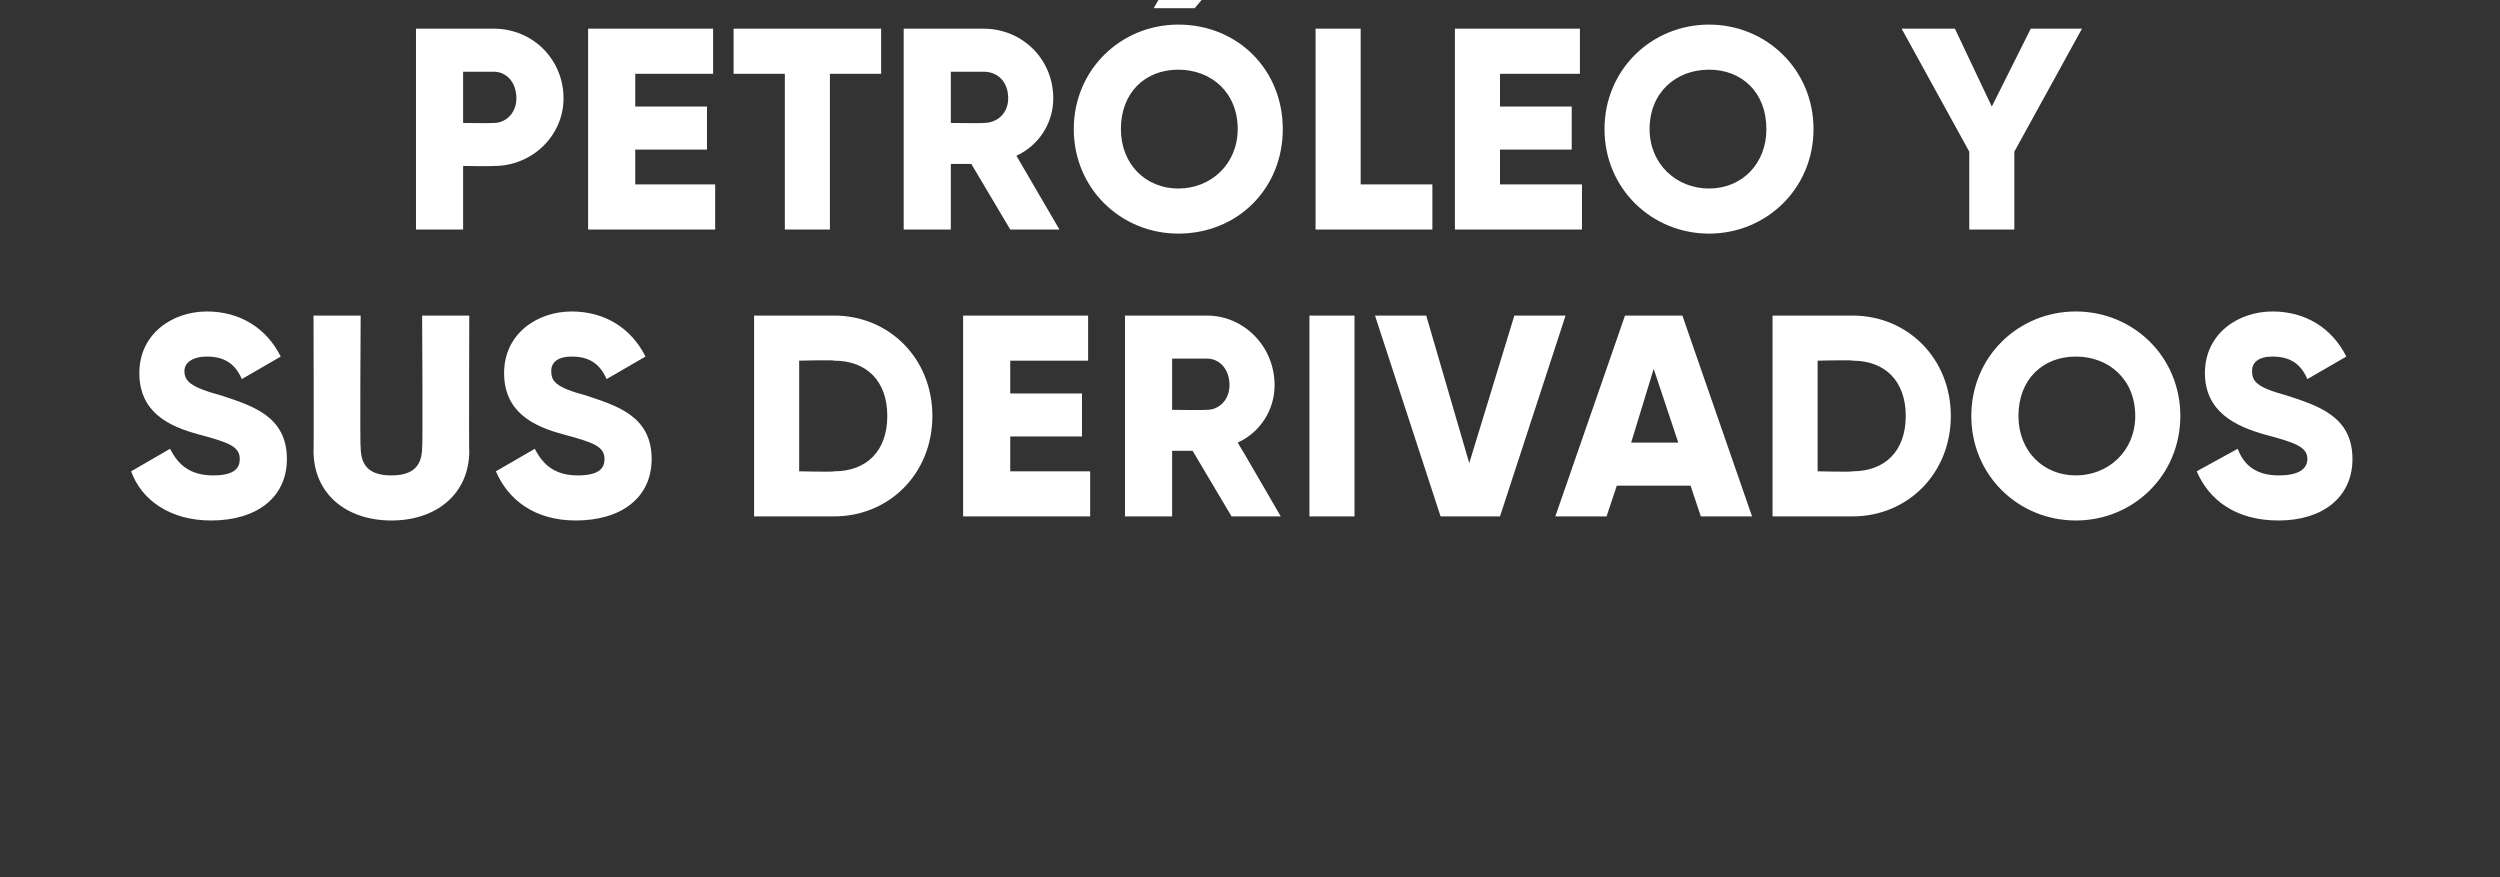
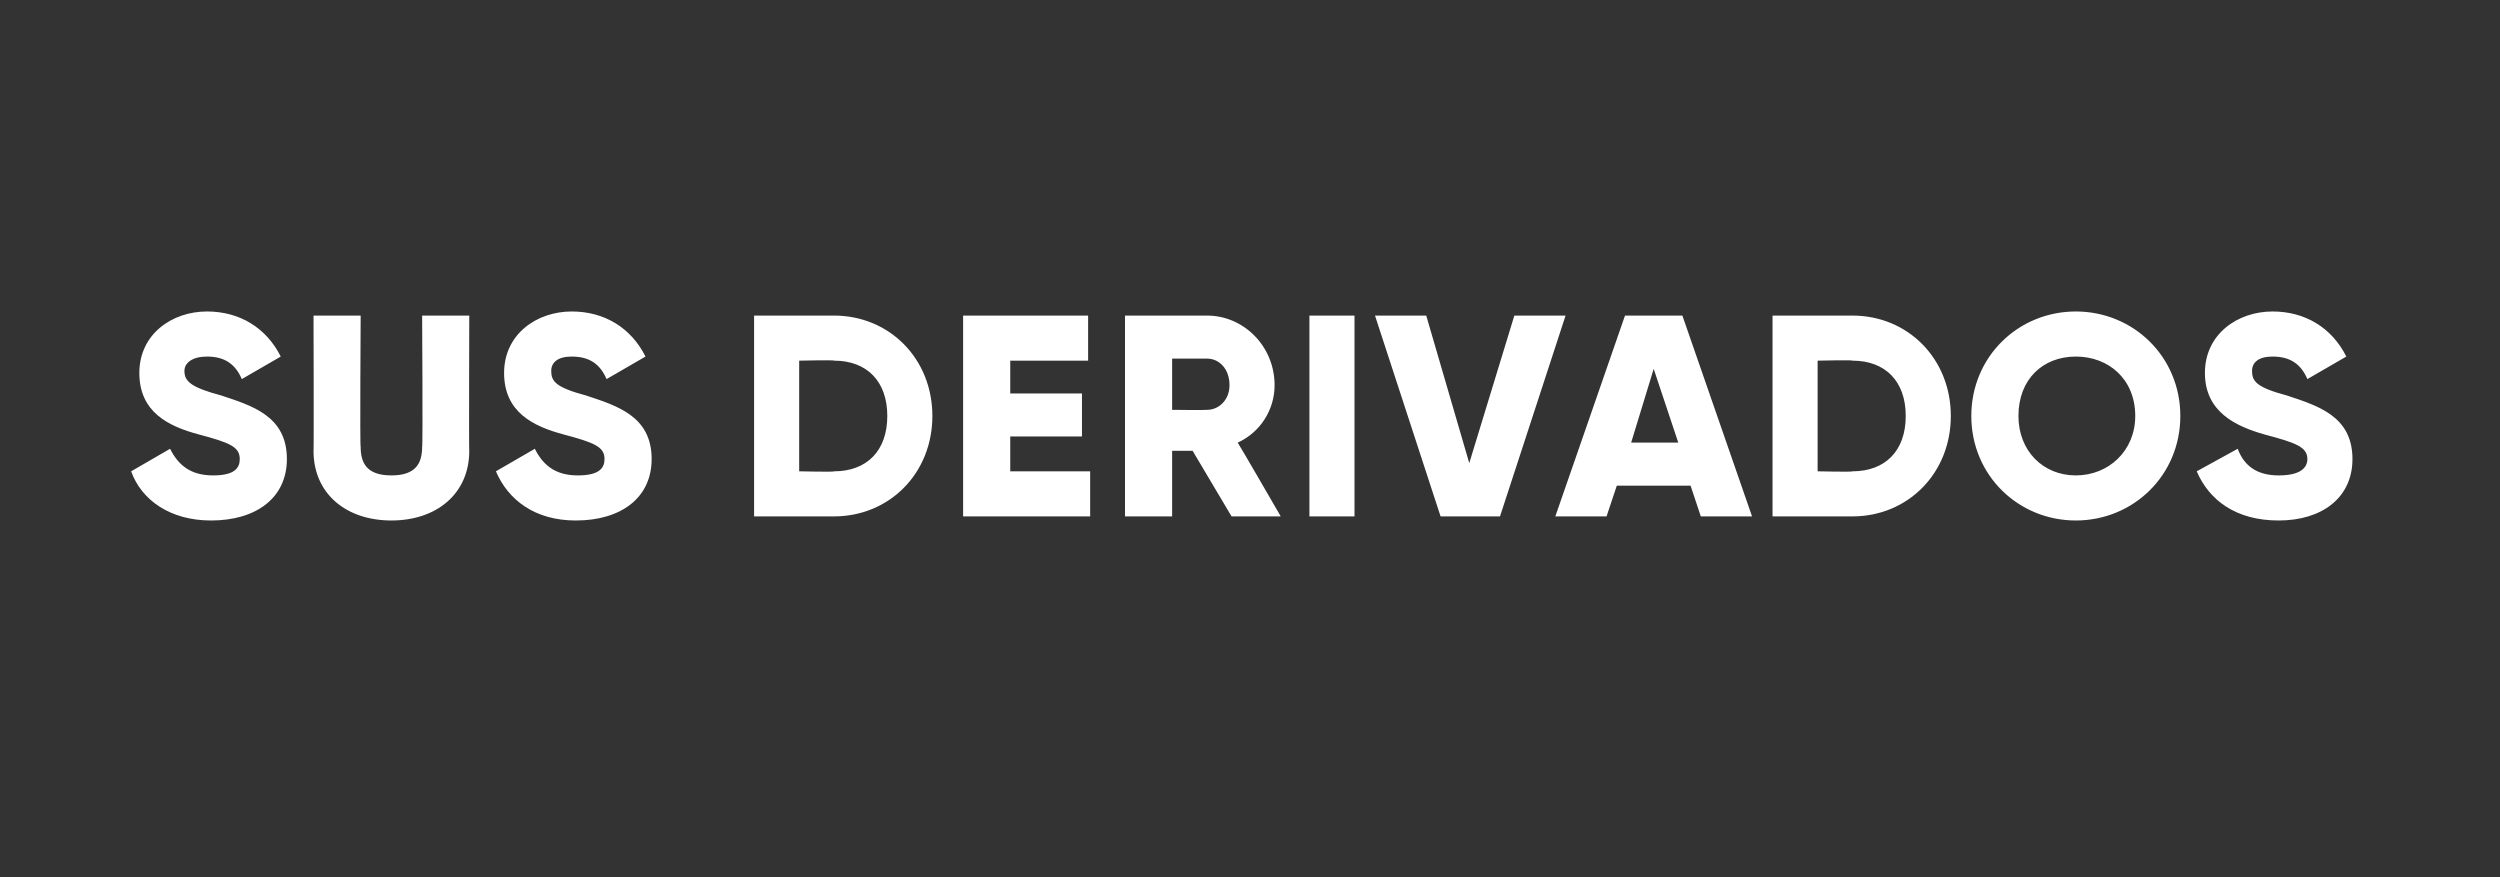
<svg xmlns="http://www.w3.org/2000/svg" version="1.1" width="122px" height="42.8px" viewBox="0 0 122 42.8">
  <rect x="0" y="0" width="122" height="42.8" fill="#333333" stroke="none" />
  <desc>PETR LEO Y SUS DERIVADOS</desc>
  <defs />
  <g id="Polygon64753">
    <path d="M 6.4 23 C 6.4 23 8.3 21.9 8.3 21.9 C 8.7 22.7 9.3 23.2 10.4 23.2 C 11.5 23.2 11.7 22.8 11.7 22.4 C 11.7 21.8 11.2 21.6 9.7 21.2 C 8.2 20.8 6.8 20.1 6.8 18.2 C 6.8 16.3 8.4 15.2 10.1 15.2 C 11.7 15.2 13 16 13.7 17.4 C 13.7 17.4 11.8 18.5 11.8 18.5 C 11.5 17.8 11 17.4 10.1 17.4 C 9.4 17.4 9 17.7 9 18.1 C 9 18.6 9.3 18.9 10.8 19.3 C 12.3 19.8 14 20.3 14 22.4 C 14 24.3 12.5 25.4 10.3 25.4 C 8.3 25.4 6.9 24.4 6.4 23 Z M 15.3 22 C 15.32 22.04 15.3 15.4 15.3 15.4 L 17.6 15.4 C 17.6 15.4 17.56 21.84 17.6 21.8 C 17.6 22.6 17.9 23.2 19.1 23.2 C 20.3 23.2 20.6 22.6 20.6 21.8 C 20.64 21.84 20.6 15.4 20.6 15.4 L 22.9 15.4 C 22.9 15.4 22.88 22.04 22.9 22 C 22.9 24.1 21.3 25.4 19.1 25.4 C 16.9 25.4 15.3 24.1 15.3 22 Z M 24.2 23 C 24.2 23 26.1 21.9 26.1 21.9 C 26.5 22.7 27.1 23.2 28.2 23.2 C 29.3 23.2 29.5 22.8 29.5 22.4 C 29.5 21.8 29 21.6 27.5 21.2 C 26 20.8 24.6 20.1 24.6 18.2 C 24.6 16.3 26.2 15.2 27.9 15.2 C 29.5 15.2 30.8 16 31.5 17.4 C 31.5 17.4 29.6 18.5 29.6 18.5 C 29.3 17.8 28.8 17.4 27.9 17.4 C 27.2 17.4 26.9 17.7 26.9 18.1 C 26.9 18.6 27.1 18.9 28.6 19.3 C 30.1 19.8 31.8 20.3 31.8 22.4 C 31.8 24.3 30.3 25.4 28.1 25.4 C 26.1 25.4 24.8 24.4 24.2 23 Z M 45.5 20.3 C 45.5 23.1 43.4 25.2 40.7 25.2 C 40.73 25.2 36.8 25.2 36.8 25.2 L 36.8 15.4 C 36.8 15.4 40.73 15.4 40.7 15.4 C 43.4 15.4 45.5 17.5 45.5 20.3 Z M 43.3 20.3 C 43.3 18.6 42.3 17.6 40.7 17.6 C 40.73 17.56 39 17.6 39 17.6 L 39 23 C 39 23 40.73 23.04 40.7 23 C 42.3 23 43.3 22 43.3 20.3 Z M 53.2 23 L 53.2 25.2 L 47 25.2 L 47 15.4 L 53.1 15.4 L 53.1 17.6 L 49.3 17.6 L 49.3 19.2 L 52.8 19.2 L 52.8 21.3 L 49.3 21.3 L 49.3 23 L 53.2 23 Z M 58.2 22 L 57.2 22 L 57.2 25.2 L 54.9 25.2 L 54.9 15.4 C 54.9 15.4 58.87 15.4 58.9 15.4 C 60.7 15.4 62.2 16.9 62.2 18.8 C 62.2 20 61.5 21.1 60.4 21.6 C 60.42 21.6 62.5 25.2 62.5 25.2 L 60.1 25.2 L 58.2 22 Z M 57.2 20 C 57.2 20 58.87 20.02 58.9 20 C 59.5 20 60 19.5 60 18.8 C 60 18 59.5 17.5 58.9 17.5 C 58.87 17.5 57.2 17.5 57.2 17.5 L 57.2 20 Z M 66.1 15.4 L 66.1 25.2 L 63.9 25.2 L 63.9 15.4 L 66.1 15.4 Z M 67.1 15.4 L 69.6 15.4 L 71.7 22.6 L 73.9 15.4 L 76.4 15.4 L 73.2 25.2 L 70.3 25.2 L 67.1 15.4 Z M 82.5 23.7 L 78.9 23.7 L 78.4 25.2 L 75.9 25.2 L 79.3 15.4 L 82.1 15.4 L 85.5 25.2 L 83 25.2 L 82.5 23.7 Z M 81.9 21.6 L 80.7 18 L 79.6 21.6 L 81.9 21.6 Z M 95.2 20.3 C 95.2 23.1 93.1 25.2 90.4 25.2 C 90.42 25.2 86.5 25.2 86.5 25.2 L 86.5 15.4 C 86.5 15.4 90.42 15.4 90.4 15.4 C 93.1 15.4 95.2 17.5 95.2 20.3 Z M 93 20.3 C 93 18.6 92 17.6 90.4 17.6 C 90.42 17.56 88.7 17.6 88.7 17.6 L 88.7 23 C 88.7 23 90.42 23.04 90.4 23 C 92 23 93 22 93 20.3 Z M 96.2 20.3 C 96.2 17.4 98.5 15.2 101.3 15.2 C 104.1 15.2 106.4 17.4 106.4 20.3 C 106.4 23.2 104.1 25.4 101.3 25.4 C 98.5 25.4 96.2 23.2 96.2 20.3 Z M 104.2 20.3 C 104.2 18.5 102.9 17.4 101.3 17.4 C 99.7 17.4 98.5 18.5 98.5 20.3 C 98.5 22 99.7 23.2 101.3 23.2 C 102.9 23.2 104.2 22 104.2 20.3 Z M 107.2 23 C 107.2 23 109.2 21.9 109.2 21.9 C 109.5 22.7 110.1 23.2 111.2 23.2 C 112.3 23.2 112.6 22.8 112.6 22.4 C 112.6 21.8 112 21.6 110.5 21.2 C 109.1 20.8 107.6 20.1 107.6 18.2 C 107.6 16.3 109.2 15.2 110.9 15.2 C 112.5 15.2 113.8 16 114.5 17.4 C 114.5 17.4 112.6 18.5 112.6 18.5 C 112.3 17.8 111.8 17.4 110.9 17.4 C 110.2 17.4 109.9 17.7 109.9 18.1 C 109.9 18.6 110.1 18.9 111.6 19.3 C 113.1 19.8 114.8 20.3 114.8 22.4 C 114.8 24.3 113.3 25.4 111.2 25.4 C 109.1 25.4 107.8 24.4 107.2 23 Z " stroke="none" fill="#fff" />
  </g>
  <g id="Polygon64752">
-     <path d="M 27.5 4.8 C 27.5 6.6 26 8.1 24.1 8.1 C 24.06 8.12 22.6 8.1 22.6 8.1 L 22.6 11.2 L 20.3 11.2 L 20.3 1.4 C 20.3 1.4 24.06 1.4 24.1 1.4 C 26 1.4 27.5 2.9 27.5 4.8 Z M 25.2 4.8 C 25.2 4 24.7 3.5 24.1 3.5 C 24.06 3.5 22.6 3.5 22.6 3.5 L 22.6 6 C 22.6 6 24.06 6.02 24.1 6 C 24.7 6 25.2 5.5 25.2 4.8 Z M 34.9 9 L 34.9 11.2 L 28.7 11.2 L 28.7 1.4 L 34.8 1.4 L 34.8 3.6 L 31 3.6 L 31 5.2 L 34.5 5.2 L 34.5 7.3 L 31 7.3 L 31 9 L 34.9 9 Z M 43 3.6 L 40.5 3.6 L 40.5 11.2 L 38.3 11.2 L 38.3 3.6 L 35.8 3.6 L 35.8 1.4 L 43 1.4 L 43 3.6 Z M 47.4 8 L 46.4 8 L 46.4 11.2 L 44.1 11.2 L 44.1 1.4 C 44.1 1.4 48.05 1.4 48 1.4 C 49.9 1.4 51.4 2.9 51.4 4.8 C 51.4 6 50.7 7.1 49.6 7.6 C 49.6 7.6 51.7 11.2 51.7 11.2 L 49.3 11.2 L 47.4 8 Z M 46.4 6 C 46.4 6 48.05 6.02 48 6 C 48.7 6 49.2 5.5 49.2 4.8 C 49.2 4 48.7 3.5 48 3.5 C 48.05 3.5 46.4 3.5 46.4 3.5 L 46.4 6 Z M 58.3 0.4 L 59.9 -1.5 L 57.4 -1.5 L 56.3 0.4 L 58.3 0.4 Z M 52.4 6.3 C 52.4 3.4 54.7 1.2 57.5 1.2 C 60.4 1.2 62.6 3.4 62.6 6.3 C 62.6 9.2 60.4 11.4 57.5 11.4 C 54.7 11.4 52.4 9.2 52.4 6.3 Z M 60.4 6.3 C 60.4 4.5 59.1 3.4 57.5 3.4 C 55.9 3.4 54.7 4.5 54.7 6.3 C 54.7 8 55.9 9.2 57.5 9.2 C 59.1 9.2 60.4 8 60.4 6.3 Z M 69.9 9 L 69.9 11.2 L 64.2 11.2 L 64.2 1.4 L 66.4 1.4 L 66.4 9 L 69.9 9 Z M 77.2 9 L 77.2 11.2 L 71 11.2 L 71 1.4 L 77.1 1.4 L 77.1 3.6 L 73.2 3.6 L 73.2 5.2 L 76.7 5.2 L 76.7 7.3 L 73.2 7.3 L 73.2 9 L 77.2 9 Z M 78.3 6.3 C 78.3 3.4 80.6 1.2 83.4 1.2 C 86.2 1.2 88.5 3.4 88.5 6.3 C 88.5 9.2 86.2 11.4 83.4 11.4 C 80.6 11.4 78.3 9.2 78.3 6.3 Z M 86.2 6.3 C 86.2 4.5 85 3.4 83.4 3.4 C 81.8 3.4 80.5 4.5 80.5 6.3 C 80.5 8 81.8 9.2 83.4 9.2 C 85 9.2 86.2 8 86.2 6.3 Z M 98.3 7.4 L 98.3 11.2 L 96.1 11.2 L 96.1 7.4 L 92.8 1.4 L 95.4 1.4 L 97.2 5.2 L 99.1 1.4 L 101.6 1.4 L 98.3 7.4 Z " stroke="none" fill="#fff" />
-   </g>
+     </g>
</svg>